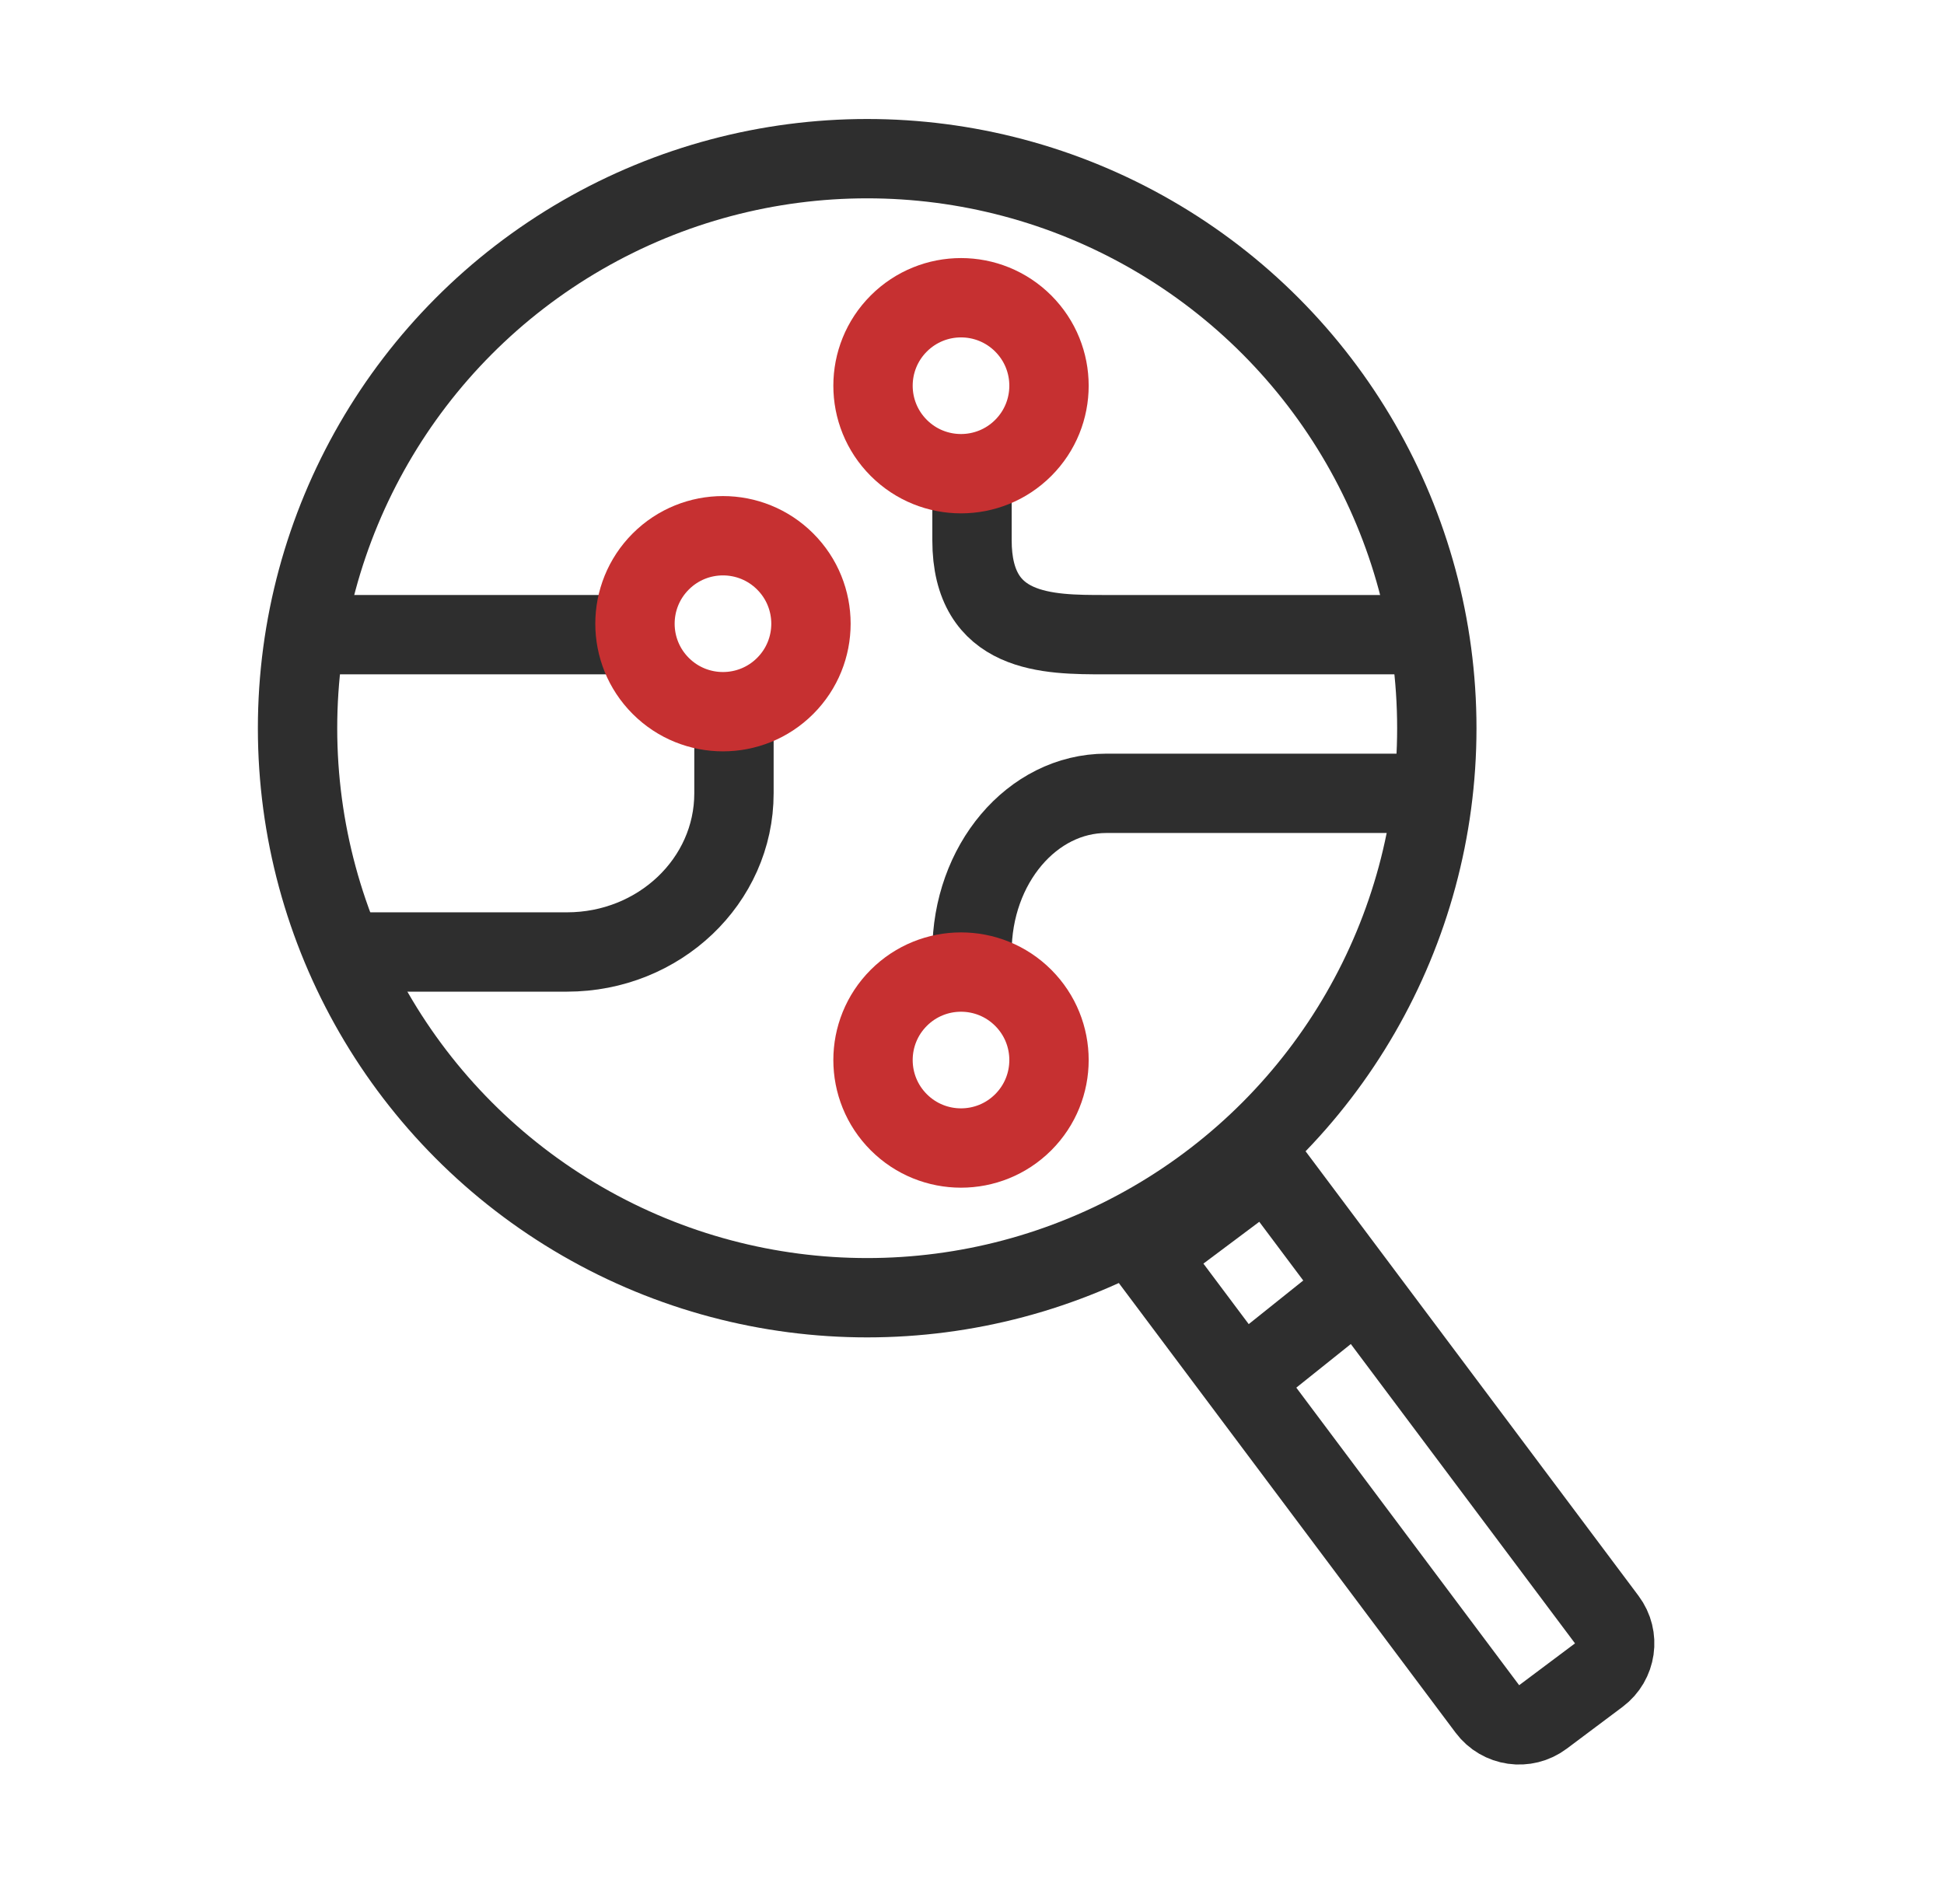
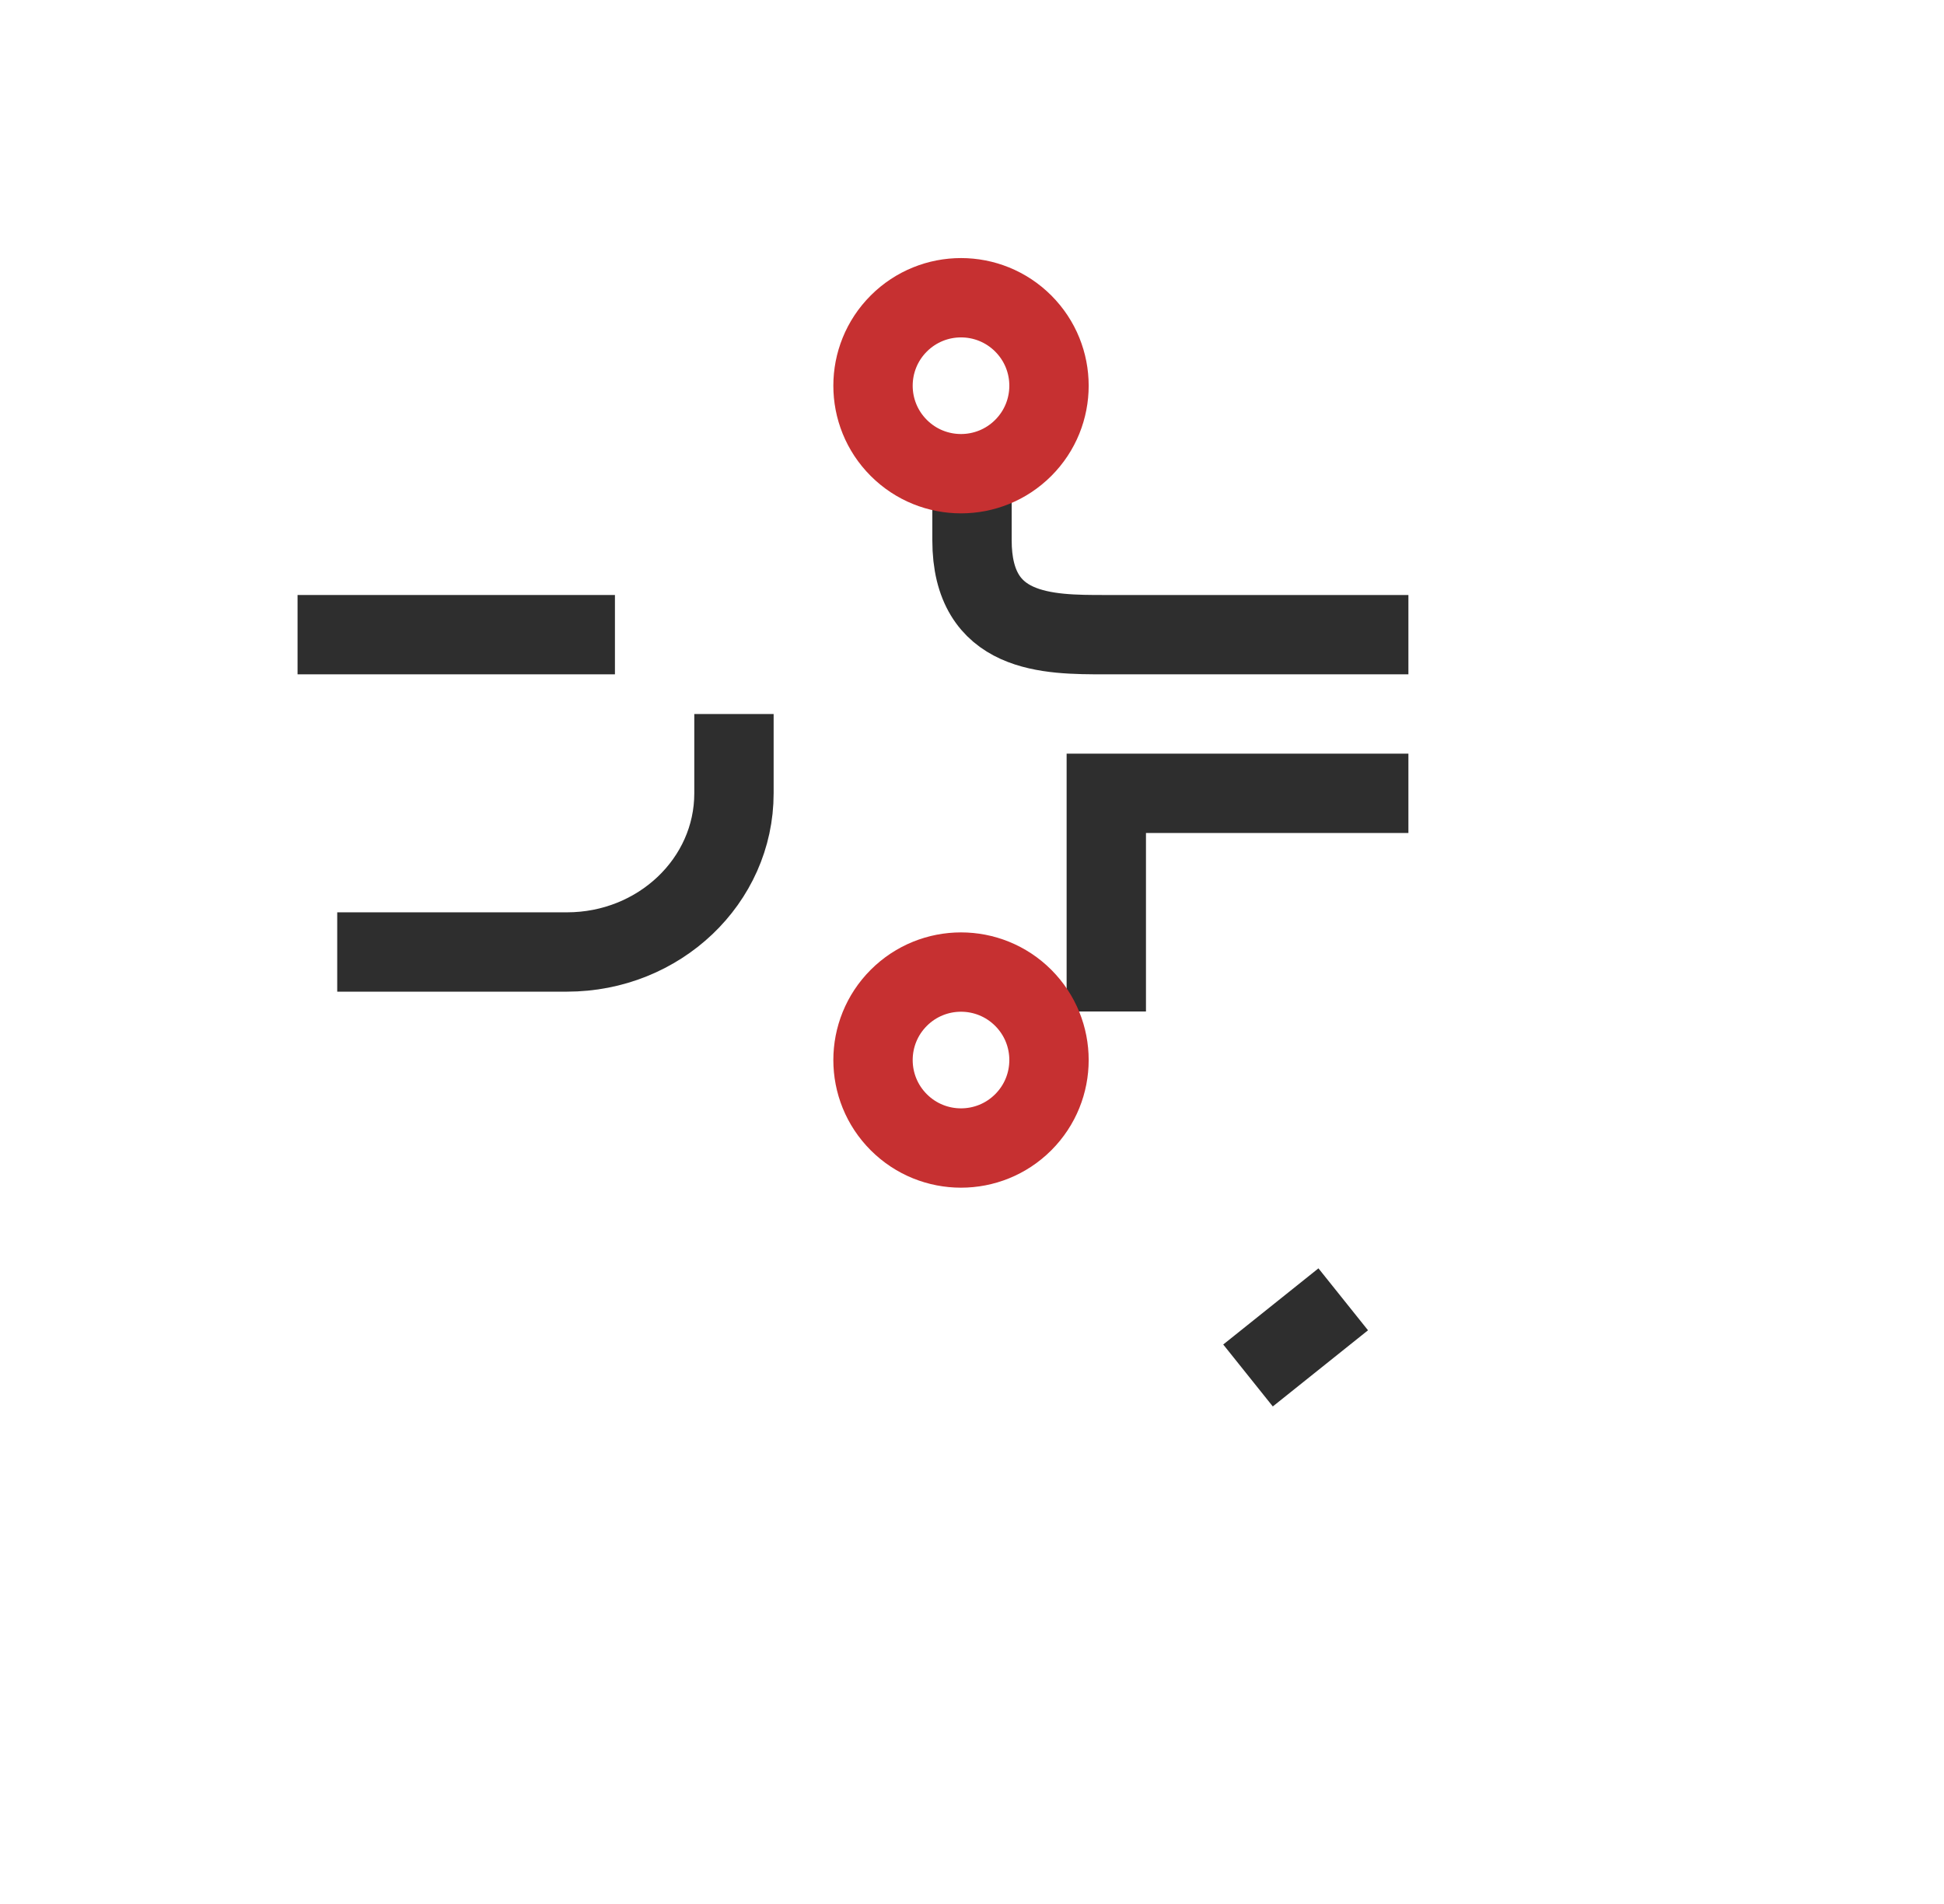
<svg xmlns="http://www.w3.org/2000/svg" width="49" height="48" viewBox="0 0 49 48" fill="none">
  <path d="M8.5 24H14.29C16.615 24 18.5 22.209 18.5 20V18" stroke="#2E2E2E" stroke-width="2" />
-   <path d="M35.5 20L27.885 20C26.015 20 24.5 21.791 24.5 24V25.5" stroke="#2E2E2E" stroke-width="2" />
+   <path d="M35.5 20L27.885 20V25.5" stroke="#2E2E2E" stroke-width="2" />
  <path d="M35.5 16H27.848C26.413 16 24.5 16 24.5 13.619C24.5 11.714 24.5 12.318 24.5 12" stroke="#2E2E2E" stroke-width="2" />
-   <circle cx="21.858" cy="18.358" r="14.358" stroke="#2E2E2E" stroke-width="2" />
-   <path d="M28.933 31.655L31.942 29.402L40.5 40.831C40.831 41.273 40.741 41.899 40.299 42.23L38.891 43.285C38.449 43.616 37.822 43.526 37.491 43.084L28.933 31.655Z" stroke="#2E2E2E" stroke-width="2" />
  <path d="M31.457 34.676L33.857 32.756" stroke="#2E2E2E" stroke-width="2" />
  <circle cx="24.223" cy="26.724" r="2.218" transform="rotate(-45 24.223 26.724)" stroke="#C63031" stroke-width="2" />
  <circle cx="24.223" cy="9.724" r="2.218" transform="rotate(-45 24.223 9.724)" stroke="#C63031" stroke-width="2" />
  <path d="M15.5 16H7.5" stroke="#2E2E2E" stroke-width="2" />
-   <circle cx="18.223" cy="15.724" r="2.218" transform="rotate(-45 18.223 15.724)" stroke="#C63031" stroke-width="2" />
</svg>